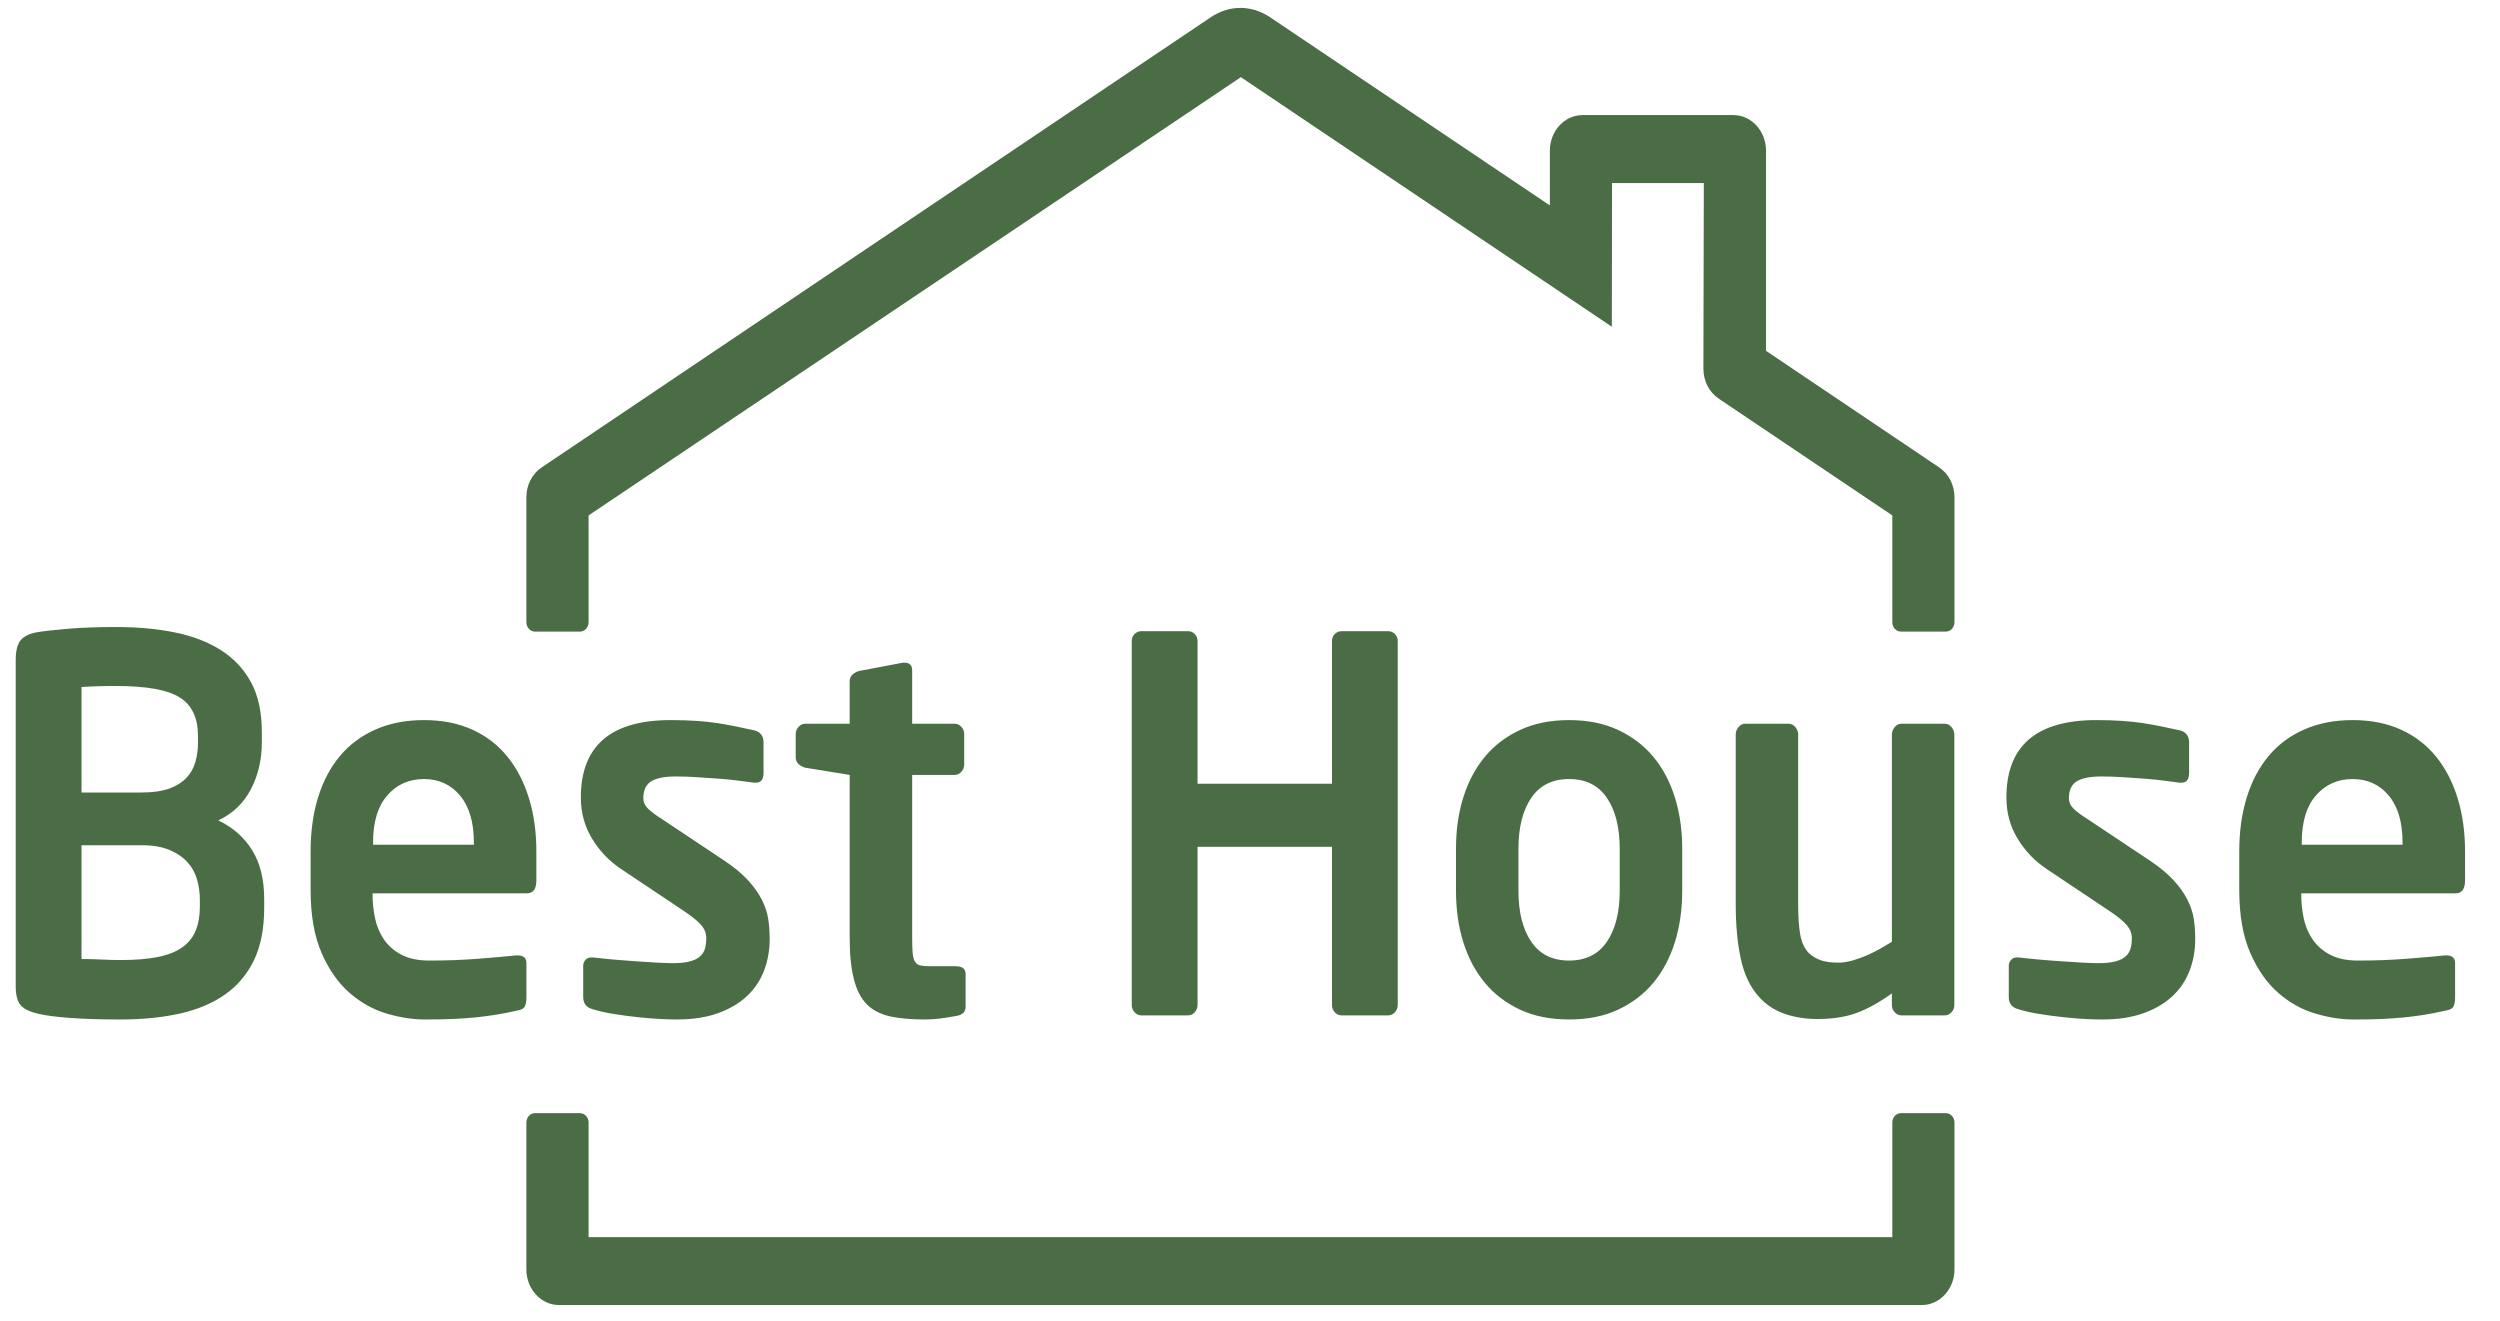
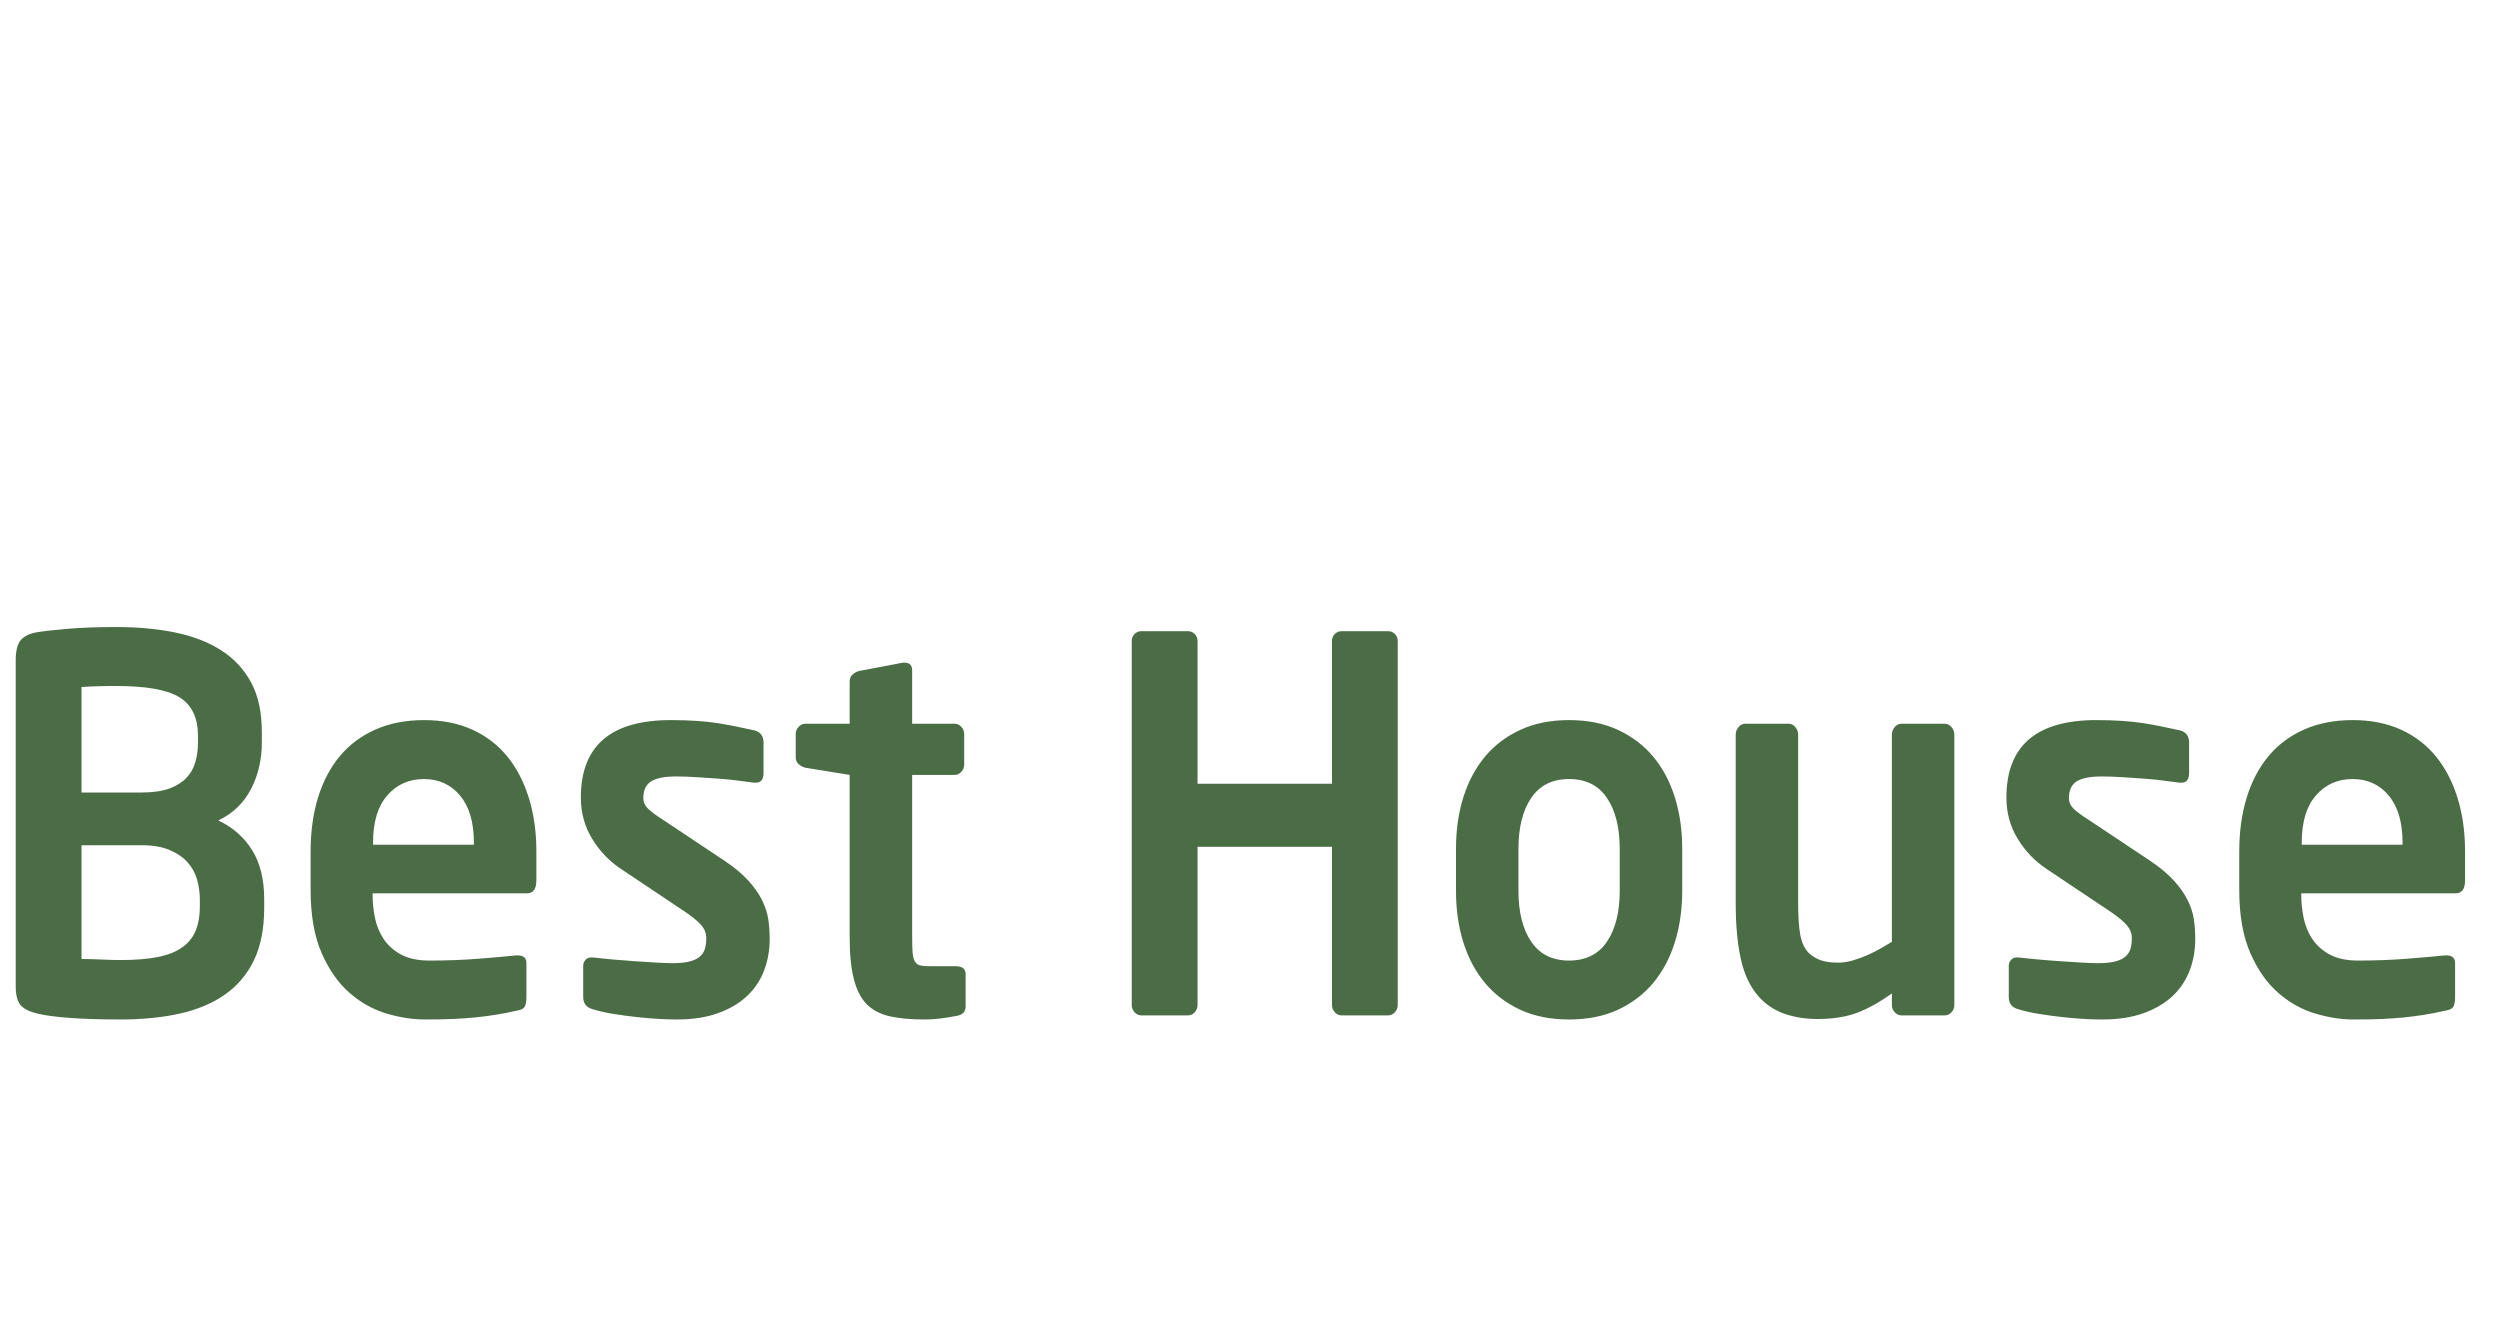
<svg xmlns="http://www.w3.org/2000/svg" width="53" height="28" viewBox="0 0 53 28" fill="none">
  <g clip-path="url(#clip0_347_78)">
-     <path fill-rule="evenodd" clip-rule="evenodd" d="M36.121 3.881H34.175L34.171 6.927L26.307 1.636L12.478 10.927V13.191C12.478 13.3 12.396 13.39 12.296 13.39H11.341C11.241 13.39 11.159 13.3 11.159 13.191V10.549C11.159 10.281 11.279 10.046 11.488 9.906C16.214 6.725 20.94 3.544 25.668 0.366C26.062 0.101 26.532 0.101 26.926 0.366C28.903 1.695 30.88 3.025 32.857 4.355V3.195C32.857 2.779 33.167 2.44 33.548 2.44H36.749C37.13 2.44 37.44 2.779 37.44 3.195V7.438L41.106 9.906C41.315 10.046 41.435 10.281 41.435 10.549V13.191C41.435 13.3 41.353 13.39 41.253 13.39H40.298C40.198 13.39 40.117 13.3 40.117 13.191V10.927L36.441 8.454C36.232 8.314 36.112 8.078 36.112 7.81L36.121 3.881ZM12.478 26.227H40.117V23.797C40.117 23.688 40.198 23.599 40.298 23.599H41.253C41.353 23.599 41.435 23.688 41.435 23.797V26.912C41.435 27.328 41.124 27.667 40.744 27.667H11.85C11.47 27.667 11.159 27.328 11.159 26.912V23.797C11.159 23.688 11.241 23.599 11.341 23.599H12.296C12.396 23.599 12.478 23.688 12.478 23.797L12.478 26.227Z" fill="#4B6D46" />
    <path d="M5.601 19.246C5.601 19.684 5.529 20.053 5.386 20.353C5.242 20.652 5.038 20.895 4.773 21.082C4.509 21.268 4.19 21.403 3.815 21.487C3.441 21.571 3.019 21.613 2.551 21.613C2.143 21.613 1.79 21.602 1.492 21.581C1.195 21.559 0.969 21.529 0.815 21.493C0.648 21.456 0.526 21.4 0.449 21.323C0.372 21.246 0.333 21.105 0.333 20.901V13.995C0.333 13.797 0.369 13.656 0.439 13.572C0.509 13.488 0.624 13.432 0.785 13.403C0.919 13.381 1.133 13.357 1.427 13.331C1.721 13.306 2.066 13.293 2.461 13.293C2.915 13.293 3.332 13.331 3.71 13.408C4.088 13.485 4.414 13.611 4.688 13.786C4.962 13.962 5.175 14.19 5.325 14.471C5.476 14.753 5.551 15.102 5.551 15.518V15.738C5.551 16.103 5.474 16.434 5.32 16.73C5.166 17.026 4.936 17.247 4.628 17.393C4.936 17.539 5.175 17.749 5.345 18.023C5.516 18.297 5.601 18.643 5.601 19.059L5.601 19.246ZM4.197 15.601C4.197 15.219 4.068 14.947 3.81 14.786C3.553 14.623 3.103 14.543 2.461 14.543C2.34 14.543 2.215 14.544 2.084 14.548C1.954 14.552 1.835 14.557 1.728 14.565V16.801H3.003C3.237 16.801 3.431 16.773 3.585 16.719C3.738 16.664 3.86 16.587 3.951 16.492C4.041 16.397 4.105 16.286 4.141 16.156C4.178 16.028 4.197 15.895 4.197 15.754V15.601ZM4.237 19.081C4.237 18.928 4.217 18.782 4.177 18.643C4.136 18.504 4.068 18.381 3.971 18.275C3.874 18.169 3.747 18.084 3.59 18.018C3.432 17.952 3.237 17.919 3.003 17.919H1.728V20.331C1.849 20.331 1.989 20.334 2.15 20.342C2.31 20.349 2.444 20.353 2.551 20.353C2.872 20.353 3.14 20.331 3.354 20.287C3.568 20.243 3.74 20.174 3.871 20.079C4.001 19.984 4.095 19.865 4.152 19.722C4.208 19.58 4.237 19.414 4.237 19.224L4.237 19.081ZM11.371 18.665C11.371 18.847 11.304 18.939 11.17 18.939H7.899V18.971C7.899 19.132 7.916 19.295 7.949 19.459C7.983 19.624 8.045 19.774 8.135 19.909C8.225 20.044 8.349 20.154 8.506 20.238C8.663 20.322 8.862 20.364 9.103 20.364C9.471 20.364 9.817 20.351 10.142 20.325C10.466 20.3 10.735 20.276 10.949 20.254H10.979C11.033 20.254 11.076 20.267 11.11 20.292C11.143 20.318 11.16 20.36 11.16 20.419V21.142C11.16 21.23 11.148 21.296 11.125 21.339C11.101 21.383 11.043 21.413 10.949 21.427C10.789 21.464 10.638 21.493 10.498 21.515C10.357 21.537 10.215 21.555 10.071 21.57C9.928 21.584 9.77 21.595 9.6 21.602C9.429 21.61 9.23 21.613 9.003 21.613C8.749 21.613 8.479 21.571 8.195 21.487C7.911 21.403 7.65 21.257 7.411 21.049C7.172 20.841 6.974 20.559 6.819 20.205C6.663 19.85 6.585 19.403 6.585 18.862V18.051C6.585 17.627 6.638 17.243 6.745 16.899C6.852 16.556 7.008 16.264 7.21 16.023C7.414 15.781 7.667 15.595 7.966 15.463C8.267 15.332 8.606 15.266 8.988 15.266C9.376 15.266 9.717 15.334 10.014 15.469C10.31 15.604 10.56 15.796 10.76 16.044C10.961 16.293 11.111 16.587 11.215 16.927C11.319 17.267 11.371 17.641 11.371 18.051L11.371 18.665ZM10.046 17.864C10.046 17.433 9.949 17.101 9.754 16.867C9.56 16.633 9.304 16.516 8.988 16.516C8.672 16.516 8.412 16.631 8.212 16.861C8.009 17.091 7.909 17.426 7.909 17.864V17.908H10.046V17.864ZM16.317 19.907C16.317 20.148 16.277 20.371 16.197 20.579C16.117 20.788 15.995 20.968 15.831 21.122C15.667 21.274 15.461 21.394 15.214 21.482C14.966 21.57 14.679 21.613 14.351 21.613C14.251 21.613 14.128 21.61 13.985 21.602C13.841 21.595 13.685 21.582 13.518 21.564C13.351 21.546 13.184 21.524 13.016 21.497C12.849 21.471 12.695 21.436 12.555 21.392C12.428 21.356 12.364 21.27 12.364 21.138V20.473C12.364 20.43 12.379 20.389 12.409 20.353C12.439 20.316 12.481 20.298 12.535 20.298H12.575C12.695 20.313 12.837 20.327 13.001 20.342C13.165 20.356 13.327 20.369 13.488 20.38C13.648 20.391 13.799 20.4 13.94 20.408C14.08 20.415 14.187 20.419 14.261 20.419C14.414 20.419 14.538 20.406 14.632 20.38C14.725 20.355 14.797 20.318 14.848 20.27C14.898 20.223 14.931 20.166 14.948 20.101C14.965 20.035 14.973 19.967 14.973 19.894C14.973 19.792 14.94 19.7 14.873 19.62C14.806 19.54 14.692 19.445 14.531 19.335L13.157 18.416C12.909 18.25 12.707 18.036 12.55 17.776C12.393 17.517 12.314 17.228 12.314 16.907C12.314 15.812 12.949 15.266 14.22 15.266C14.421 15.266 14.603 15.272 14.767 15.283C14.931 15.293 15.083 15.31 15.224 15.332C15.364 15.354 15.498 15.379 15.625 15.405C15.752 15.431 15.879 15.458 16.006 15.487C16.127 15.524 16.187 15.61 16.187 15.741V16.384C16.187 16.523 16.134 16.593 16.026 16.593H15.986C15.913 16.585 15.812 16.572 15.685 16.554C15.558 16.536 15.418 16.521 15.264 16.51C15.11 16.499 14.951 16.488 14.787 16.477C14.623 16.466 14.471 16.461 14.331 16.461C14.09 16.461 13.915 16.496 13.804 16.565C13.694 16.634 13.639 16.753 13.639 16.919C13.639 17.007 13.674 17.084 13.744 17.15C13.814 17.215 13.913 17.289 14.04 17.369L15.354 18.244C15.562 18.383 15.729 18.522 15.856 18.659C15.983 18.798 16.082 18.937 16.152 19.076C16.222 19.214 16.267 19.353 16.288 19.49C16.308 19.629 16.317 19.768 16.317 19.907ZM20.471 21.339C20.471 21.449 20.408 21.515 20.281 21.537C20.16 21.559 20.045 21.577 19.935 21.592C19.824 21.606 19.712 21.613 19.599 21.613C19.319 21.613 19.077 21.592 18.874 21.548C18.672 21.504 18.508 21.42 18.381 21.296C18.256 21.171 18.162 20.994 18.104 20.764C18.043 20.534 18.013 20.236 18.013 19.87V16.428L17.07 16.275C17.017 16.26 16.97 16.235 16.93 16.198C16.889 16.162 16.869 16.114 16.869 16.055V15.562C16.869 15.504 16.889 15.453 16.93 15.409C16.97 15.365 17.017 15.343 17.07 15.343H18.013V14.444C18.013 14.386 18.033 14.338 18.073 14.302C18.113 14.265 18.159 14.239 18.212 14.225L19.139 14.049H19.179C19.284 14.049 19.338 14.104 19.338 14.214V15.343H20.241C20.294 15.343 20.341 15.365 20.381 15.409C20.421 15.453 20.441 15.504 20.441 15.562V16.209C20.441 16.267 20.421 16.319 20.381 16.362C20.341 16.406 20.294 16.428 20.241 16.428H19.338V19.87C19.338 20.009 19.341 20.119 19.348 20.199C19.354 20.28 19.371 20.342 19.398 20.386C19.424 20.429 19.463 20.457 19.513 20.468C19.563 20.479 19.635 20.484 19.729 20.484H20.261C20.401 20.484 20.471 20.539 20.471 20.649V21.339ZM29.632 21.306C29.632 21.365 29.612 21.416 29.572 21.46C29.532 21.504 29.485 21.526 29.432 21.526H28.438C28.385 21.526 28.338 21.504 28.298 21.46C28.258 21.416 28.238 21.365 28.238 21.306V17.952H25.388V21.306C25.388 21.365 25.368 21.416 25.328 21.46C25.288 21.504 25.241 21.526 25.187 21.526H24.194C24.14 21.526 24.094 21.504 24.053 21.46C24.013 21.416 23.993 21.365 23.993 21.306V13.589C23.993 13.53 24.013 13.481 24.053 13.441C24.094 13.401 24.14 13.381 24.194 13.381H25.187C25.241 13.381 25.288 13.401 25.328 13.441C25.368 13.481 25.388 13.53 25.388 13.589V16.615H28.238V13.589C28.238 13.53 28.258 13.481 28.298 13.441C28.338 13.401 28.385 13.381 28.438 13.381H29.432C29.485 13.381 29.532 13.401 29.572 13.441C29.612 13.481 29.632 13.53 29.632 13.589V21.306ZM35.663 18.884C35.663 19.278 35.611 19.642 35.507 19.975C35.403 20.307 35.251 20.594 35.051 20.835C34.85 21.076 34.601 21.266 34.303 21.405C34.005 21.544 33.659 21.613 33.265 21.613C32.87 21.613 32.524 21.544 32.226 21.405C31.928 21.266 31.679 21.076 31.479 20.835C31.278 20.594 31.126 20.307 31.022 19.975C30.918 19.642 30.867 19.279 30.867 18.884V17.996C30.867 17.601 30.918 17.238 31.022 16.905C31.126 16.573 31.278 16.286 31.479 16.044C31.679 15.803 31.928 15.613 32.226 15.475C32.524 15.336 32.87 15.266 33.265 15.266C33.659 15.266 34.005 15.336 34.303 15.475C34.601 15.613 34.85 15.803 35.051 16.044C35.251 16.286 35.404 16.573 35.507 16.905C35.611 17.238 35.663 17.601 35.663 17.996V18.884ZM34.338 17.996C34.338 17.543 34.248 17.183 34.067 16.916C33.887 16.649 33.619 16.516 33.264 16.516C32.91 16.516 32.642 16.649 32.462 16.916C32.281 17.183 32.191 17.543 32.191 17.996V18.884C32.191 19.337 32.281 19.697 32.462 19.964C32.642 20.23 32.91 20.364 33.264 20.364C33.619 20.364 33.887 20.23 34.067 19.964C34.248 19.697 34.338 19.337 34.338 18.884V17.996ZM41.432 21.307C41.432 21.365 41.412 21.416 41.372 21.46C41.332 21.504 41.285 21.526 41.231 21.526H40.308C40.255 21.526 40.208 21.504 40.168 21.46C40.128 21.418 40.108 21.367 40.108 21.308V21.06C39.847 21.248 39.599 21.385 39.365 21.473C39.131 21.559 38.853 21.603 38.532 21.603C38.278 21.603 38.046 21.566 37.835 21.493C37.624 21.42 37.445 21.303 37.298 21.142C37.111 20.938 36.98 20.669 36.907 20.336C36.833 20.004 36.797 19.607 36.797 19.147V15.573C36.797 15.515 36.817 15.462 36.857 15.414C36.897 15.367 36.944 15.343 36.997 15.343H37.92C37.974 15.343 38.021 15.367 38.061 15.414C38.101 15.462 38.121 15.515 38.121 15.573V19.154C38.121 19.434 38.136 19.655 38.166 19.819C38.196 19.986 38.258 20.115 38.352 20.21C38.425 20.276 38.509 20.325 38.602 20.358C38.696 20.391 38.82 20.408 38.974 20.408C39.067 20.408 39.166 20.393 39.27 20.364C39.373 20.335 39.475 20.298 39.576 20.254C39.676 20.21 39.772 20.163 39.862 20.112C39.952 20.061 40.034 20.011 40.108 19.967V15.573C40.108 15.515 40.128 15.462 40.168 15.414C40.208 15.367 40.255 15.343 40.308 15.343H41.231C41.285 15.343 41.332 15.367 41.372 15.414C41.412 15.462 41.432 15.515 41.432 15.573L41.432 21.307ZM46.539 19.907C46.539 20.148 46.499 20.371 46.419 20.579C46.339 20.788 46.217 20.969 46.053 21.122C45.889 21.274 45.683 21.394 45.436 21.482C45.188 21.57 44.901 21.613 44.573 21.613C44.472 21.613 44.35 21.61 44.207 21.603C44.063 21.595 43.907 21.582 43.74 21.564C43.573 21.546 43.406 21.524 43.238 21.497C43.071 21.471 42.917 21.436 42.777 21.392C42.65 21.356 42.586 21.27 42.586 21.139V20.473C42.586 20.43 42.601 20.389 42.631 20.353C42.661 20.316 42.703 20.298 42.757 20.298H42.797C42.917 20.313 43.059 20.327 43.223 20.342C43.387 20.357 43.549 20.369 43.71 20.38C43.87 20.391 44.021 20.4 44.161 20.408C44.302 20.415 44.409 20.419 44.482 20.419C44.636 20.419 44.76 20.406 44.854 20.38C44.947 20.355 45.019 20.318 45.069 20.27C45.12 20.223 45.153 20.166 45.17 20.101C45.187 20.035 45.195 19.967 45.195 19.894C45.195 19.792 45.161 19.701 45.094 19.62C45.028 19.54 44.914 19.445 44.753 19.335L43.379 18.416C43.131 18.25 42.929 18.036 42.772 17.777C42.614 17.517 42.536 17.228 42.536 16.907C42.536 15.812 43.171 15.266 44.442 15.266C44.643 15.266 44.825 15.272 44.989 15.283C45.153 15.293 45.305 15.31 45.446 15.332C45.586 15.354 45.72 15.379 45.847 15.405C45.974 15.431 46.101 15.458 46.228 15.487C46.349 15.524 46.409 15.61 46.409 15.741V16.384C46.409 16.523 46.355 16.593 46.248 16.593H46.208C46.135 16.585 46.035 16.572 45.907 16.554C45.78 16.536 45.64 16.521 45.486 16.51C45.332 16.499 45.173 16.488 45.009 16.477C44.846 16.466 44.693 16.461 44.553 16.461C44.312 16.461 44.136 16.496 44.026 16.565C43.916 16.634 43.861 16.753 43.861 16.92C43.861 17.007 43.896 17.084 43.966 17.15C44.036 17.216 44.135 17.289 44.262 17.369L45.576 18.244C45.784 18.383 45.951 18.522 46.078 18.659C46.205 18.798 46.304 18.937 46.374 19.076C46.444 19.214 46.489 19.353 46.51 19.49C46.53 19.629 46.539 19.768 46.539 19.907ZM52.259 18.665C52.259 18.847 52.192 18.939 52.058 18.939H48.787V18.972C48.787 19.132 48.804 19.295 48.837 19.459C48.871 19.624 48.932 19.774 49.023 19.909C49.113 20.044 49.237 20.154 49.394 20.238C49.551 20.322 49.75 20.364 49.991 20.364C50.359 20.364 50.705 20.351 51.03 20.325C51.354 20.3 51.623 20.276 51.837 20.254H51.867C51.921 20.254 51.964 20.267 51.998 20.293C52.031 20.318 52.048 20.36 52.048 20.419V21.142C52.048 21.23 52.036 21.296 52.013 21.34C51.989 21.383 51.931 21.413 51.837 21.427C51.677 21.464 51.526 21.493 51.386 21.515C51.245 21.537 51.103 21.555 50.959 21.57C50.816 21.584 50.658 21.595 50.488 21.603C50.317 21.61 50.118 21.613 49.891 21.613C49.637 21.613 49.367 21.572 49.083 21.487C48.799 21.403 48.538 21.257 48.299 21.049C48.059 20.841 47.862 20.559 47.707 20.205C47.551 19.85 47.472 19.403 47.472 18.862V18.051C47.472 17.627 47.526 17.243 47.633 16.9C47.74 16.556 47.896 16.264 48.098 16.023C48.302 15.781 48.554 15.595 48.854 15.463C49.155 15.332 49.494 15.266 49.876 15.266C50.264 15.266 50.605 15.334 50.902 15.469C51.198 15.604 51.447 15.796 51.648 16.044C51.849 16.293 51.999 16.587 52.103 16.927C52.207 17.267 52.259 17.641 52.259 18.051L52.259 18.665ZM50.934 17.864C50.934 17.433 50.837 17.101 50.642 16.867C50.448 16.633 50.192 16.516 49.876 16.516C49.56 16.516 49.3 16.631 49.1 16.861C48.897 17.091 48.797 17.426 48.797 17.864V17.908H50.934V17.864Z" fill="#4B6D46" />
  </g>
  <defs>
    <clipPath id="clip0_347_78">
      <rect width="53" height="28" fill="white" />
    </clipPath>
  </defs>
</svg>